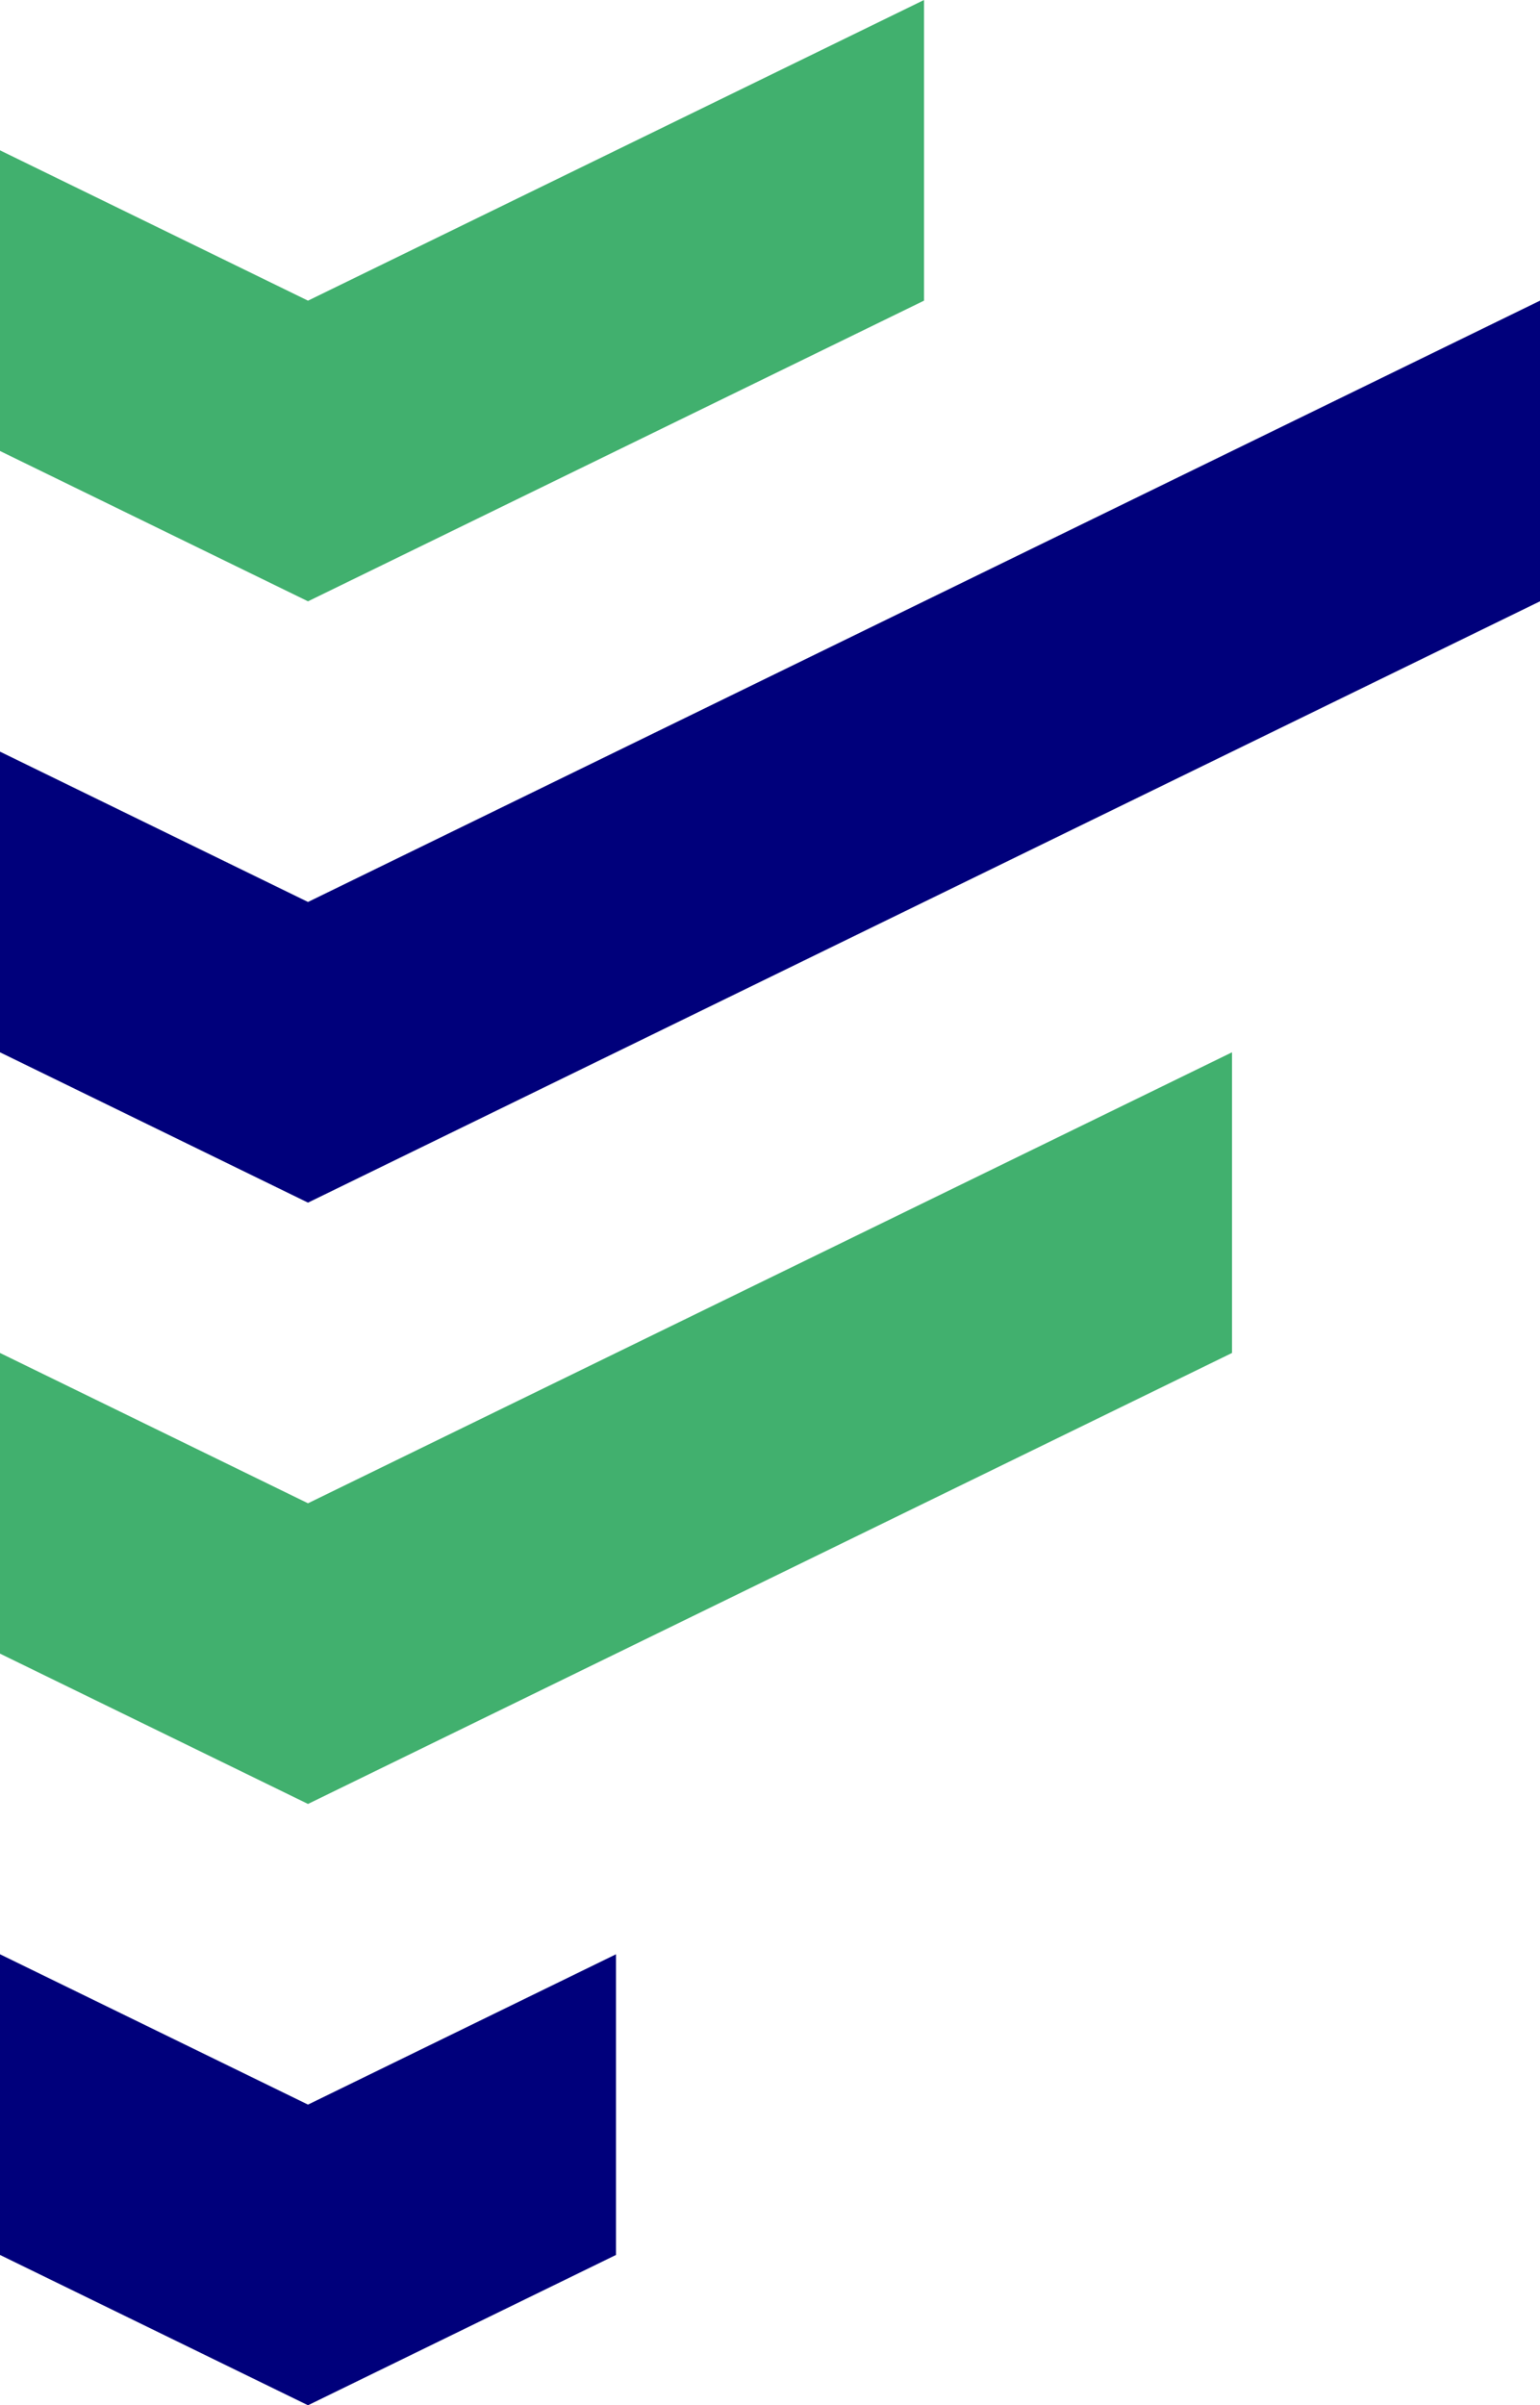
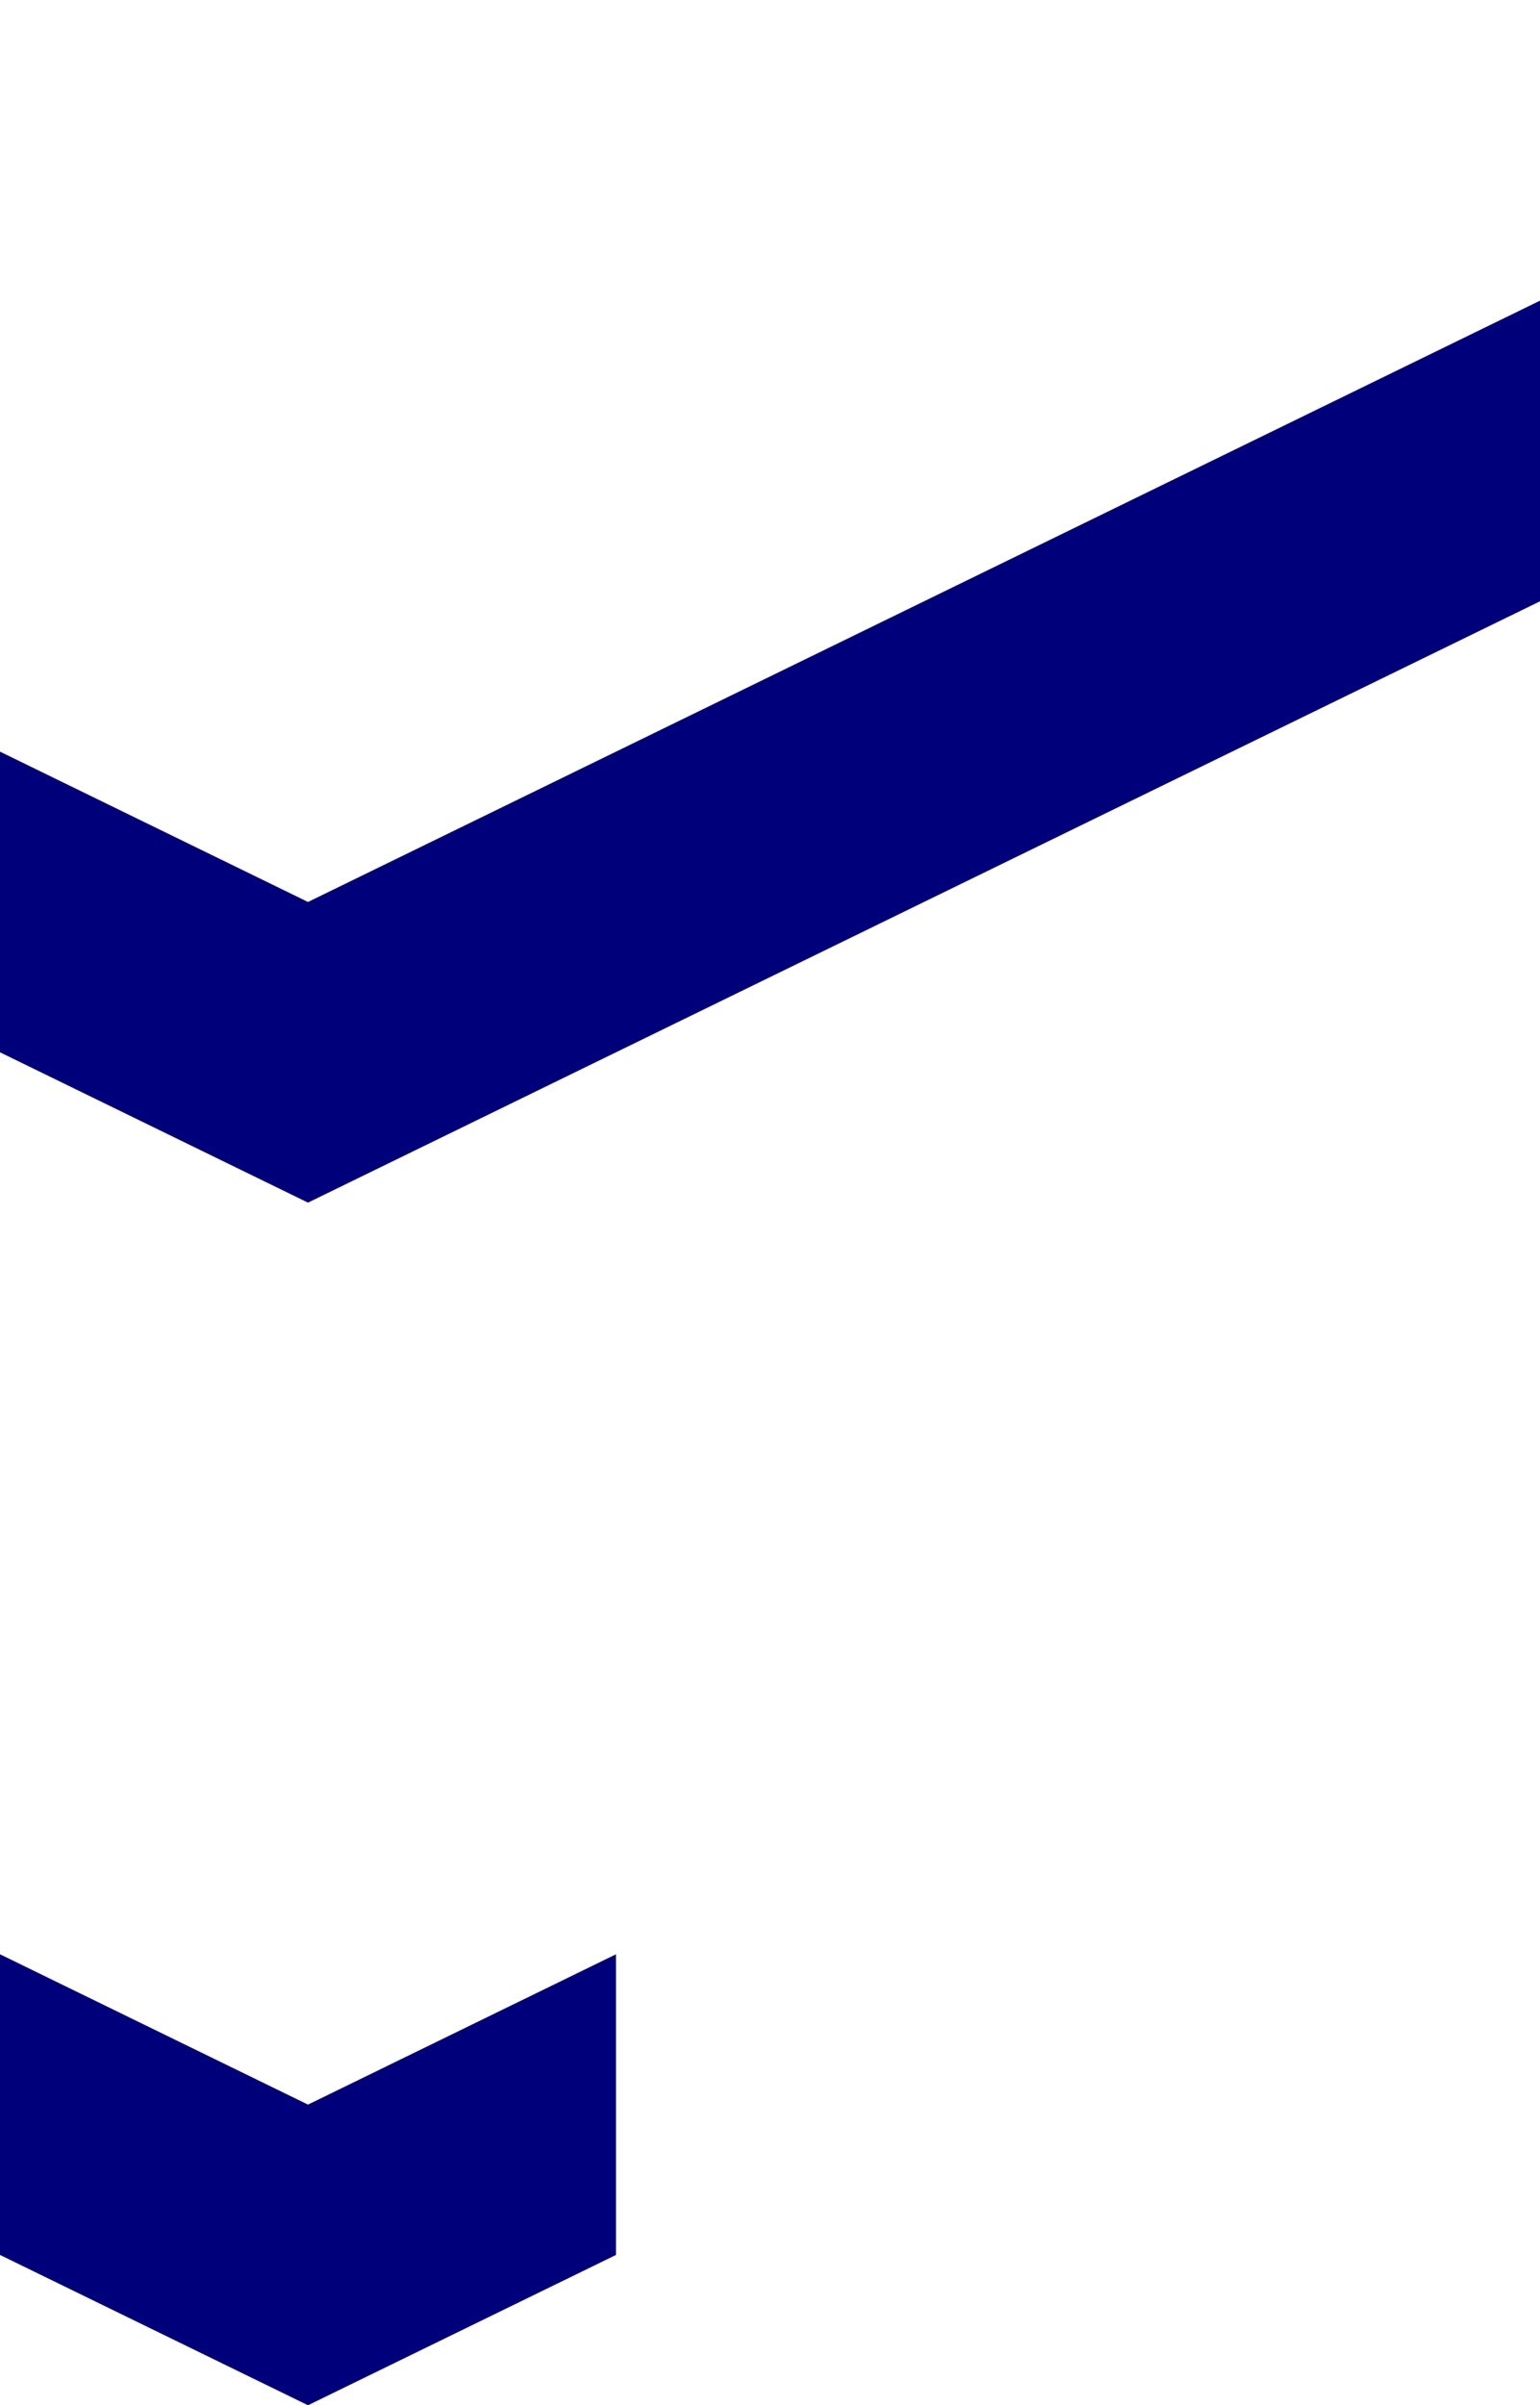
<svg xmlns="http://www.w3.org/2000/svg" width="231.266" height="361" viewBox="0 0 231.266 361">
  <g id="Group_5626" data-name="Group 5626" transform="translate(-12194 -14435.484)">
    <path id="Path_14713" data-name="Path 14713" d="M.734,293.312v45.126L46.987,361l46.253-22.562V293.312L46.987,315.875Z" transform="translate(12193.266 14435.484)" fill="#00007b" />
-     <path id="Path_14714" data-name="Path 14714" d="M139.494,0V45.125L46.987,90.25.734,67.688V22.563L46.987,45.125Z" transform="translate(12193.266 14435.484)" fill="#41b06e" />
    <path id="Path_14715" data-name="Path 14715" d="M232,45.125V90.25L46.987,180.5.734,157.938V112.812l46.253,22.563Z" transform="translate(12193.266 14435.484)" fill="#00007b" />
-     <path id="Path_14716" data-name="Path 14716" d="M185.747,157.938v45.125L46.987,270.75.734,248.188V203.063l46.253,22.562Z" transform="translate(12193.266 14435.484)" fill="#41b06e" />
  </g>
</svg>